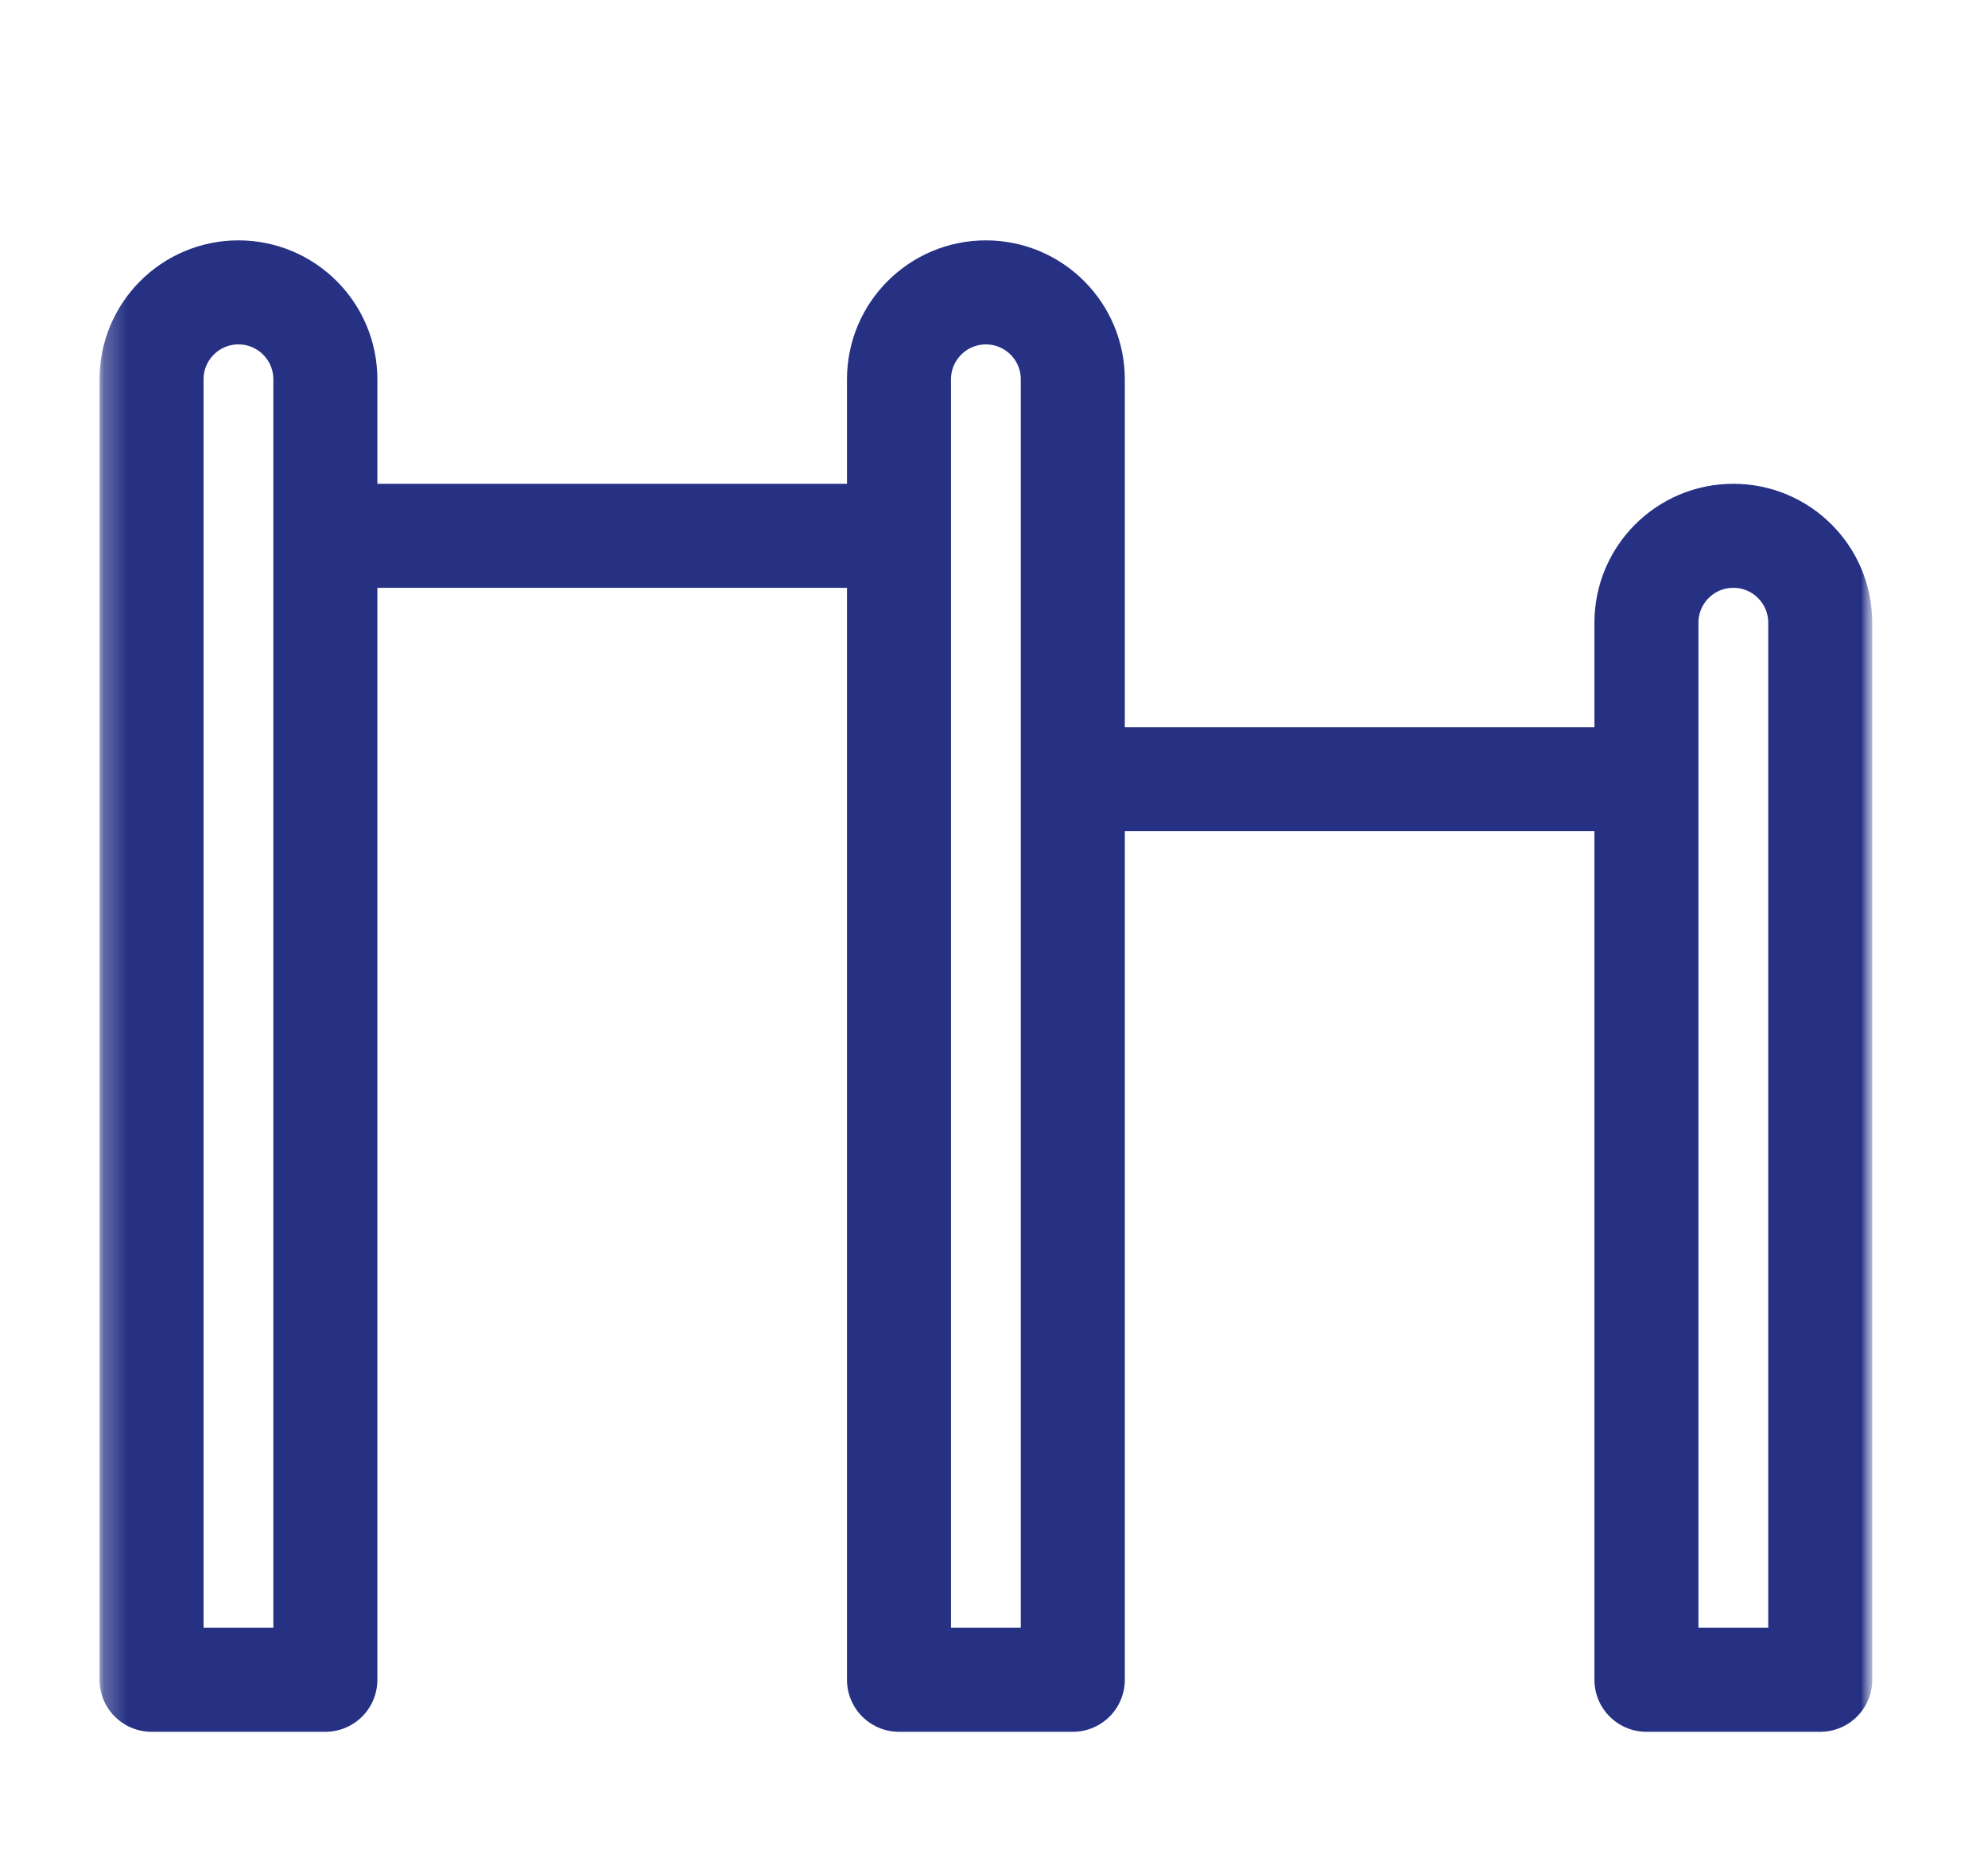
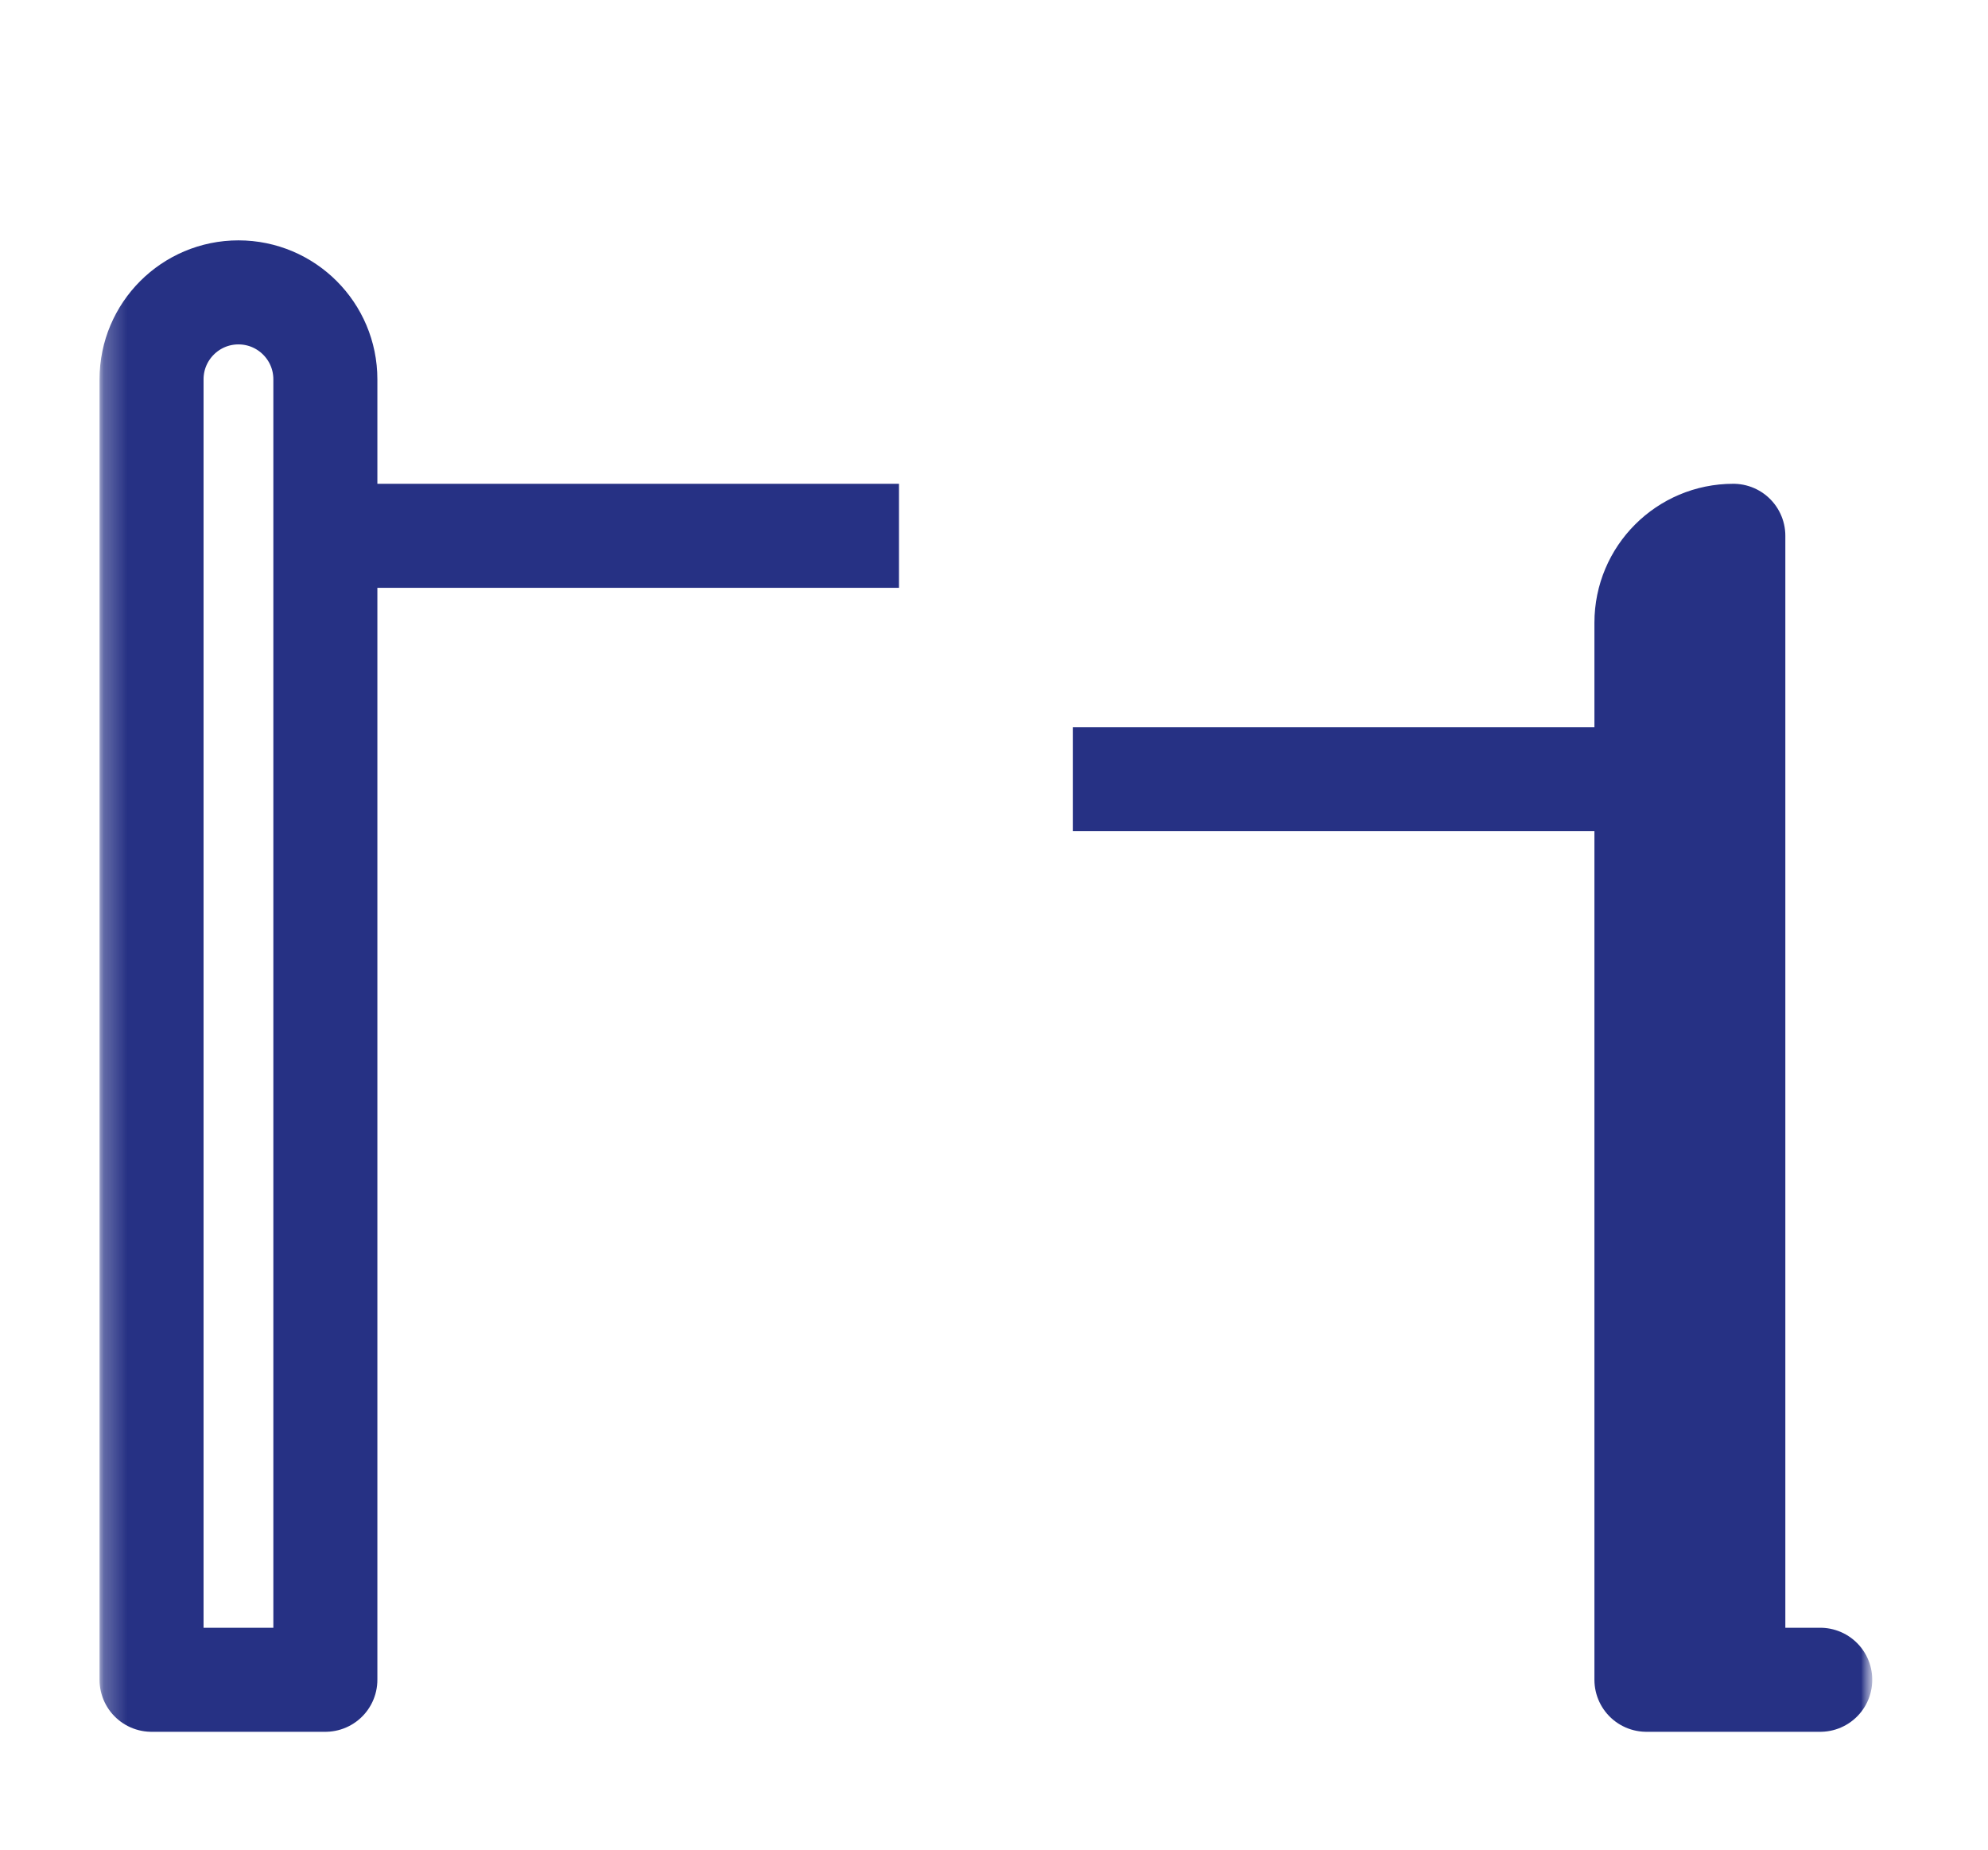
<svg xmlns="http://www.w3.org/2000/svg" width="86" height="80" viewBox="0 0 86 80" fill="none">
  <g clip-path="url(#clip0_3092_14941)">
    <mask id="mask0_3092_14941" style="mask-type:luminance" maskUnits="userSpaceOnUse" x="4" y="4" width="78" height="78">
      <path d="M81.149 4.149H4.149V81.149H81.149V4.149Z" fill="white" />
    </mask>
    <g mask="url(#mask0_3092_14941)">
      <mask id="mask1_3092_14941" style="mask-type:luminance" maskUnits="userSpaceOnUse" x="4" y="4" width="78" height="78">
        <path d="M4.149 4.149H81.149V81.149H4.149V4.149Z" fill="white" />
      </mask>
      <g mask="url(#mask1_3092_14941)">
        <path d="M14.075 72.652H6.556V16.406C6.556 14.33 8.239 12.646 10.315 12.646C12.392 12.646 14.075 14.33 14.075 16.406V72.652Z" stroke="#263184" stroke-width="4.5" stroke-miterlimit="10" stroke-linecap="round" stroke-linejoin="round" />
-         <path d="M46.409 72.652H38.89V16.406C38.89 14.33 40.573 12.646 42.649 12.646C44.726 12.646 46.409 14.33 46.409 16.406V72.652Z" stroke="#263184" stroke-width="4.5" stroke-miterlimit="10" stroke-linecap="round" stroke-linejoin="round" />
-         <path d="M78.743 72.652H71.224V26.934C71.224 24.857 72.907 23.174 74.983 23.174C77.06 23.174 78.743 24.857 78.743 26.934V72.652Z" stroke="#263184" stroke-width="4.5" stroke-miterlimit="10" stroke-linecap="round" stroke-linejoin="round" />
+         <path d="M78.743 72.652H71.224V26.934C71.224 24.857 72.907 23.174 74.983 23.174V72.652Z" stroke="#263184" stroke-width="4.5" stroke-miterlimit="10" stroke-linecap="round" stroke-linejoin="round" />
        <path d="M14.075 23.174H38.89" stroke="#263184" stroke-width="4.5" stroke-miterlimit="10" stroke-linejoin="round" />
        <path d="M46.409 33.701H71.224" stroke="#263184" stroke-width="4.5" stroke-miterlimit="10" stroke-linejoin="round" />
      </g>
    </g>
  </g>
  <defs>
    <clipPath id="clip0_3092_14941">
      <rect width="86" height="80" fill="white" />
    </clipPath>
  </defs>
</svg>